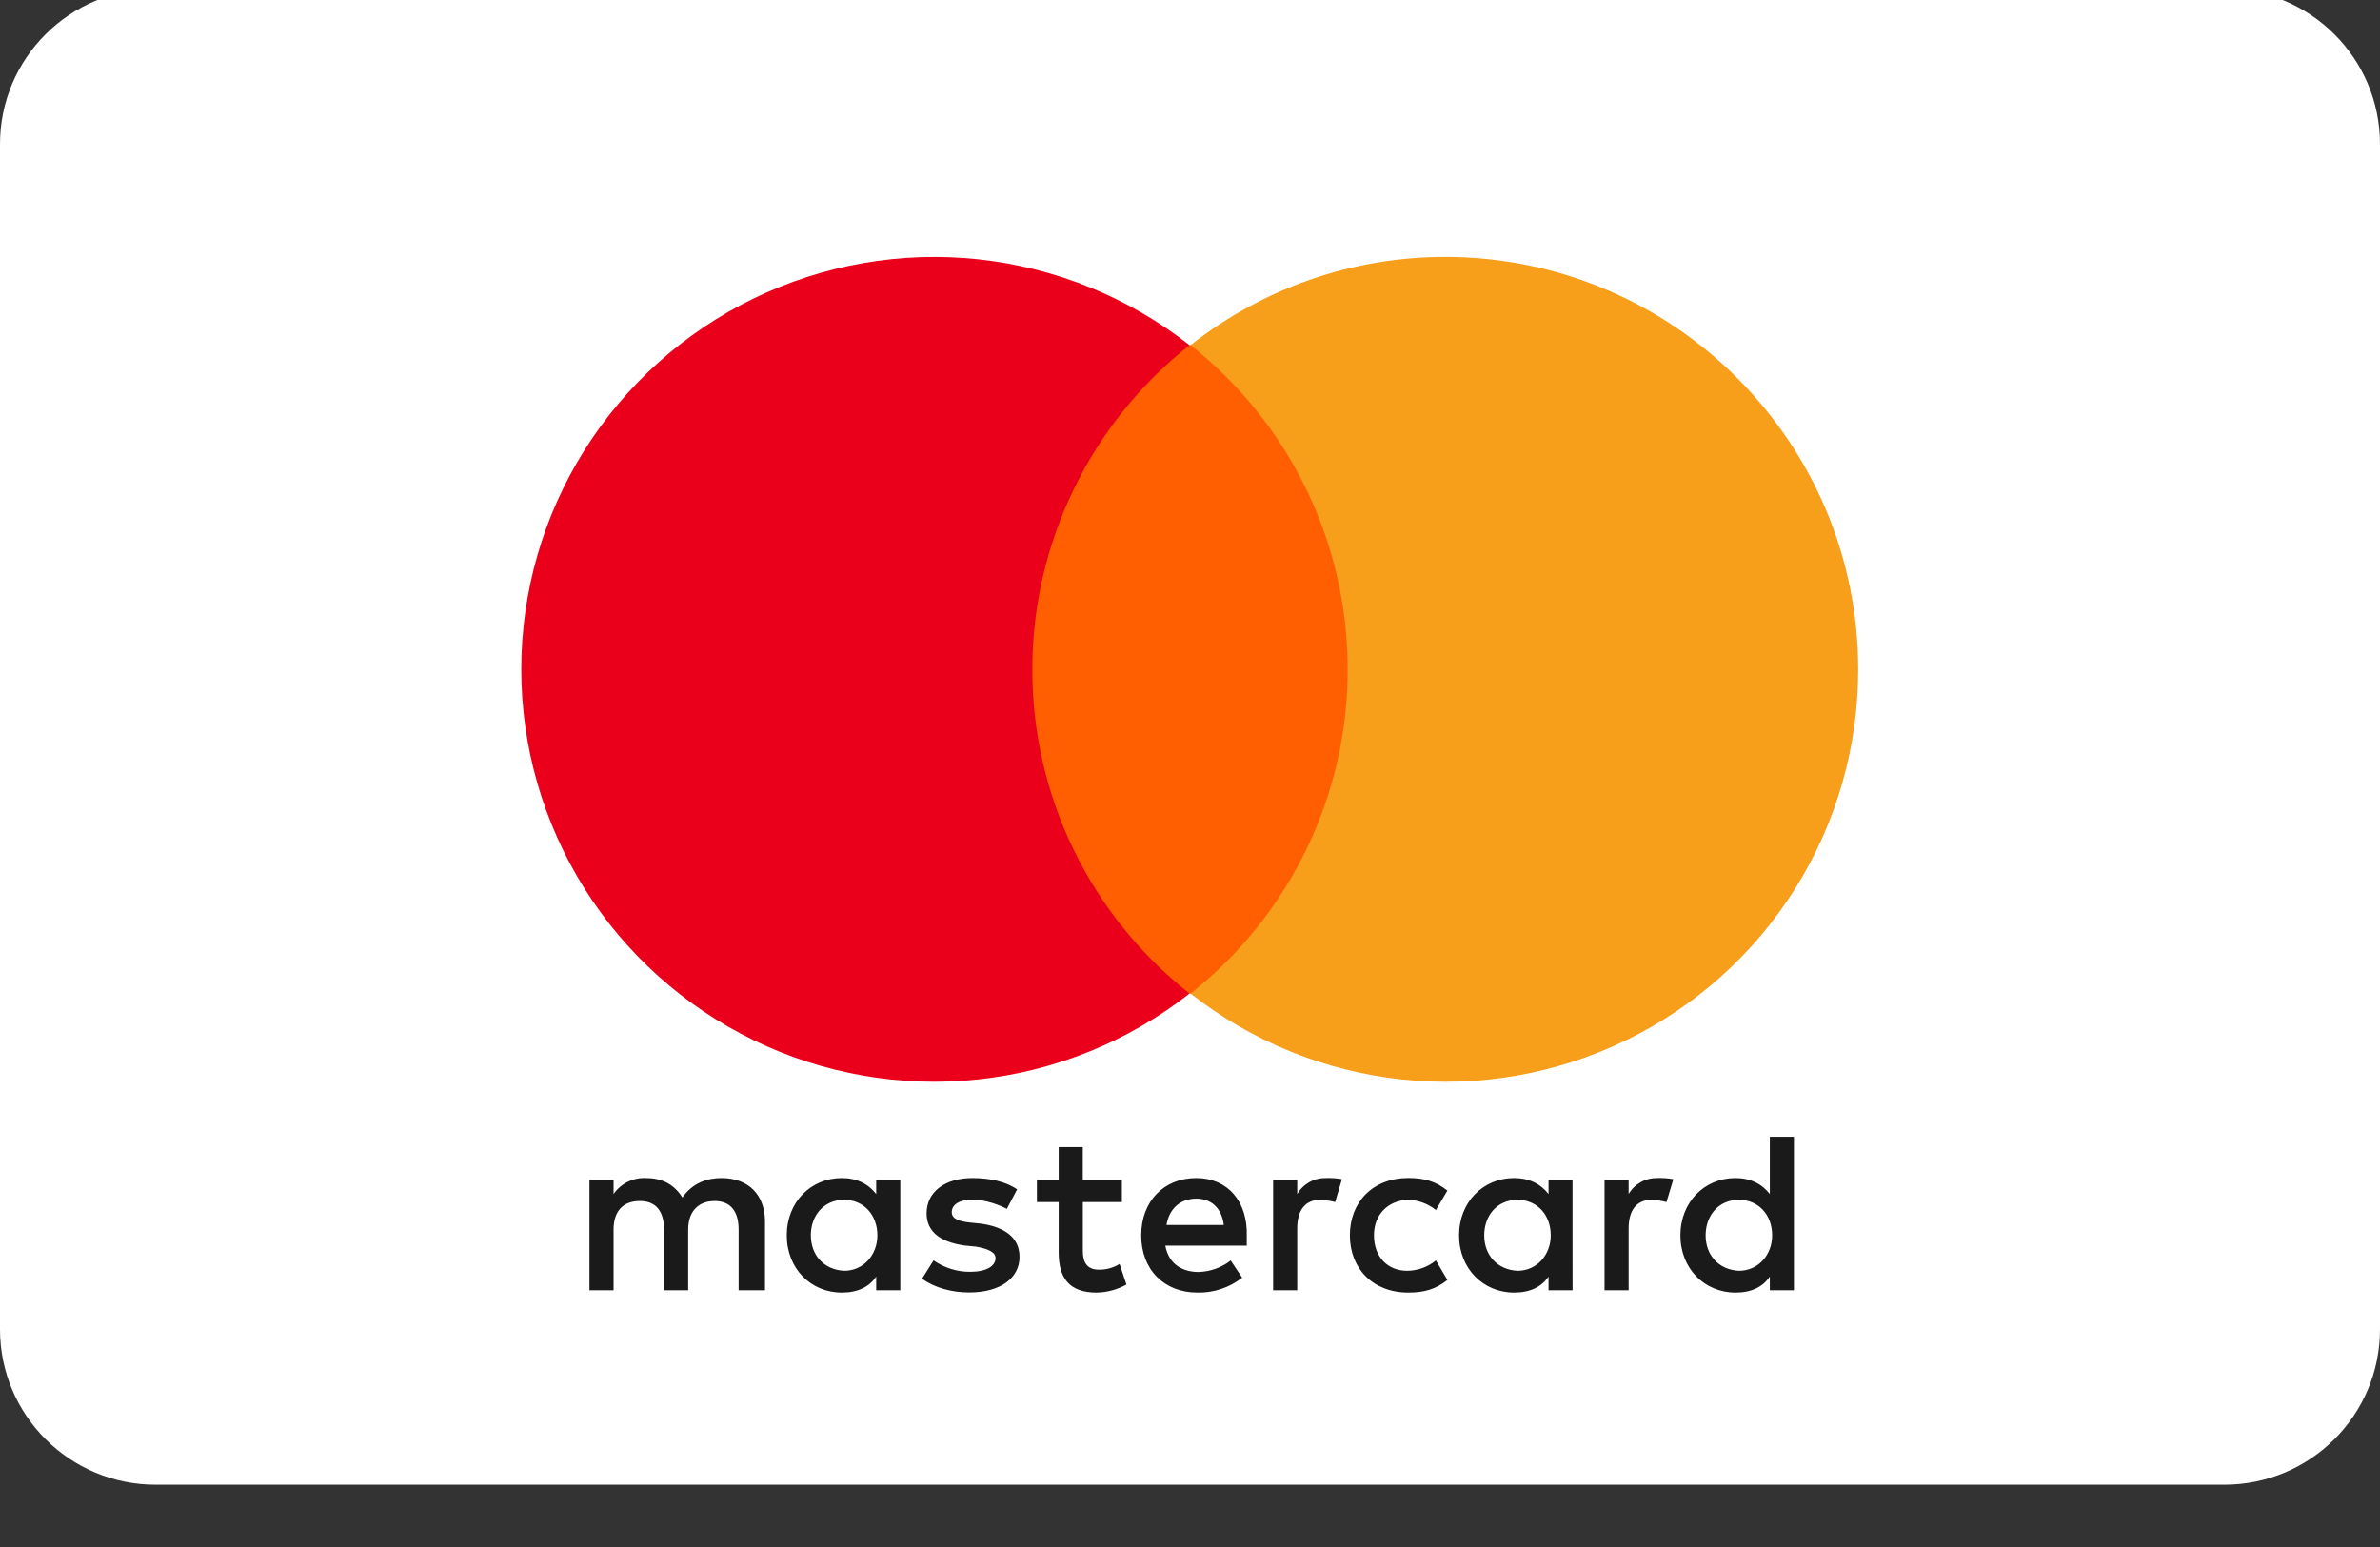
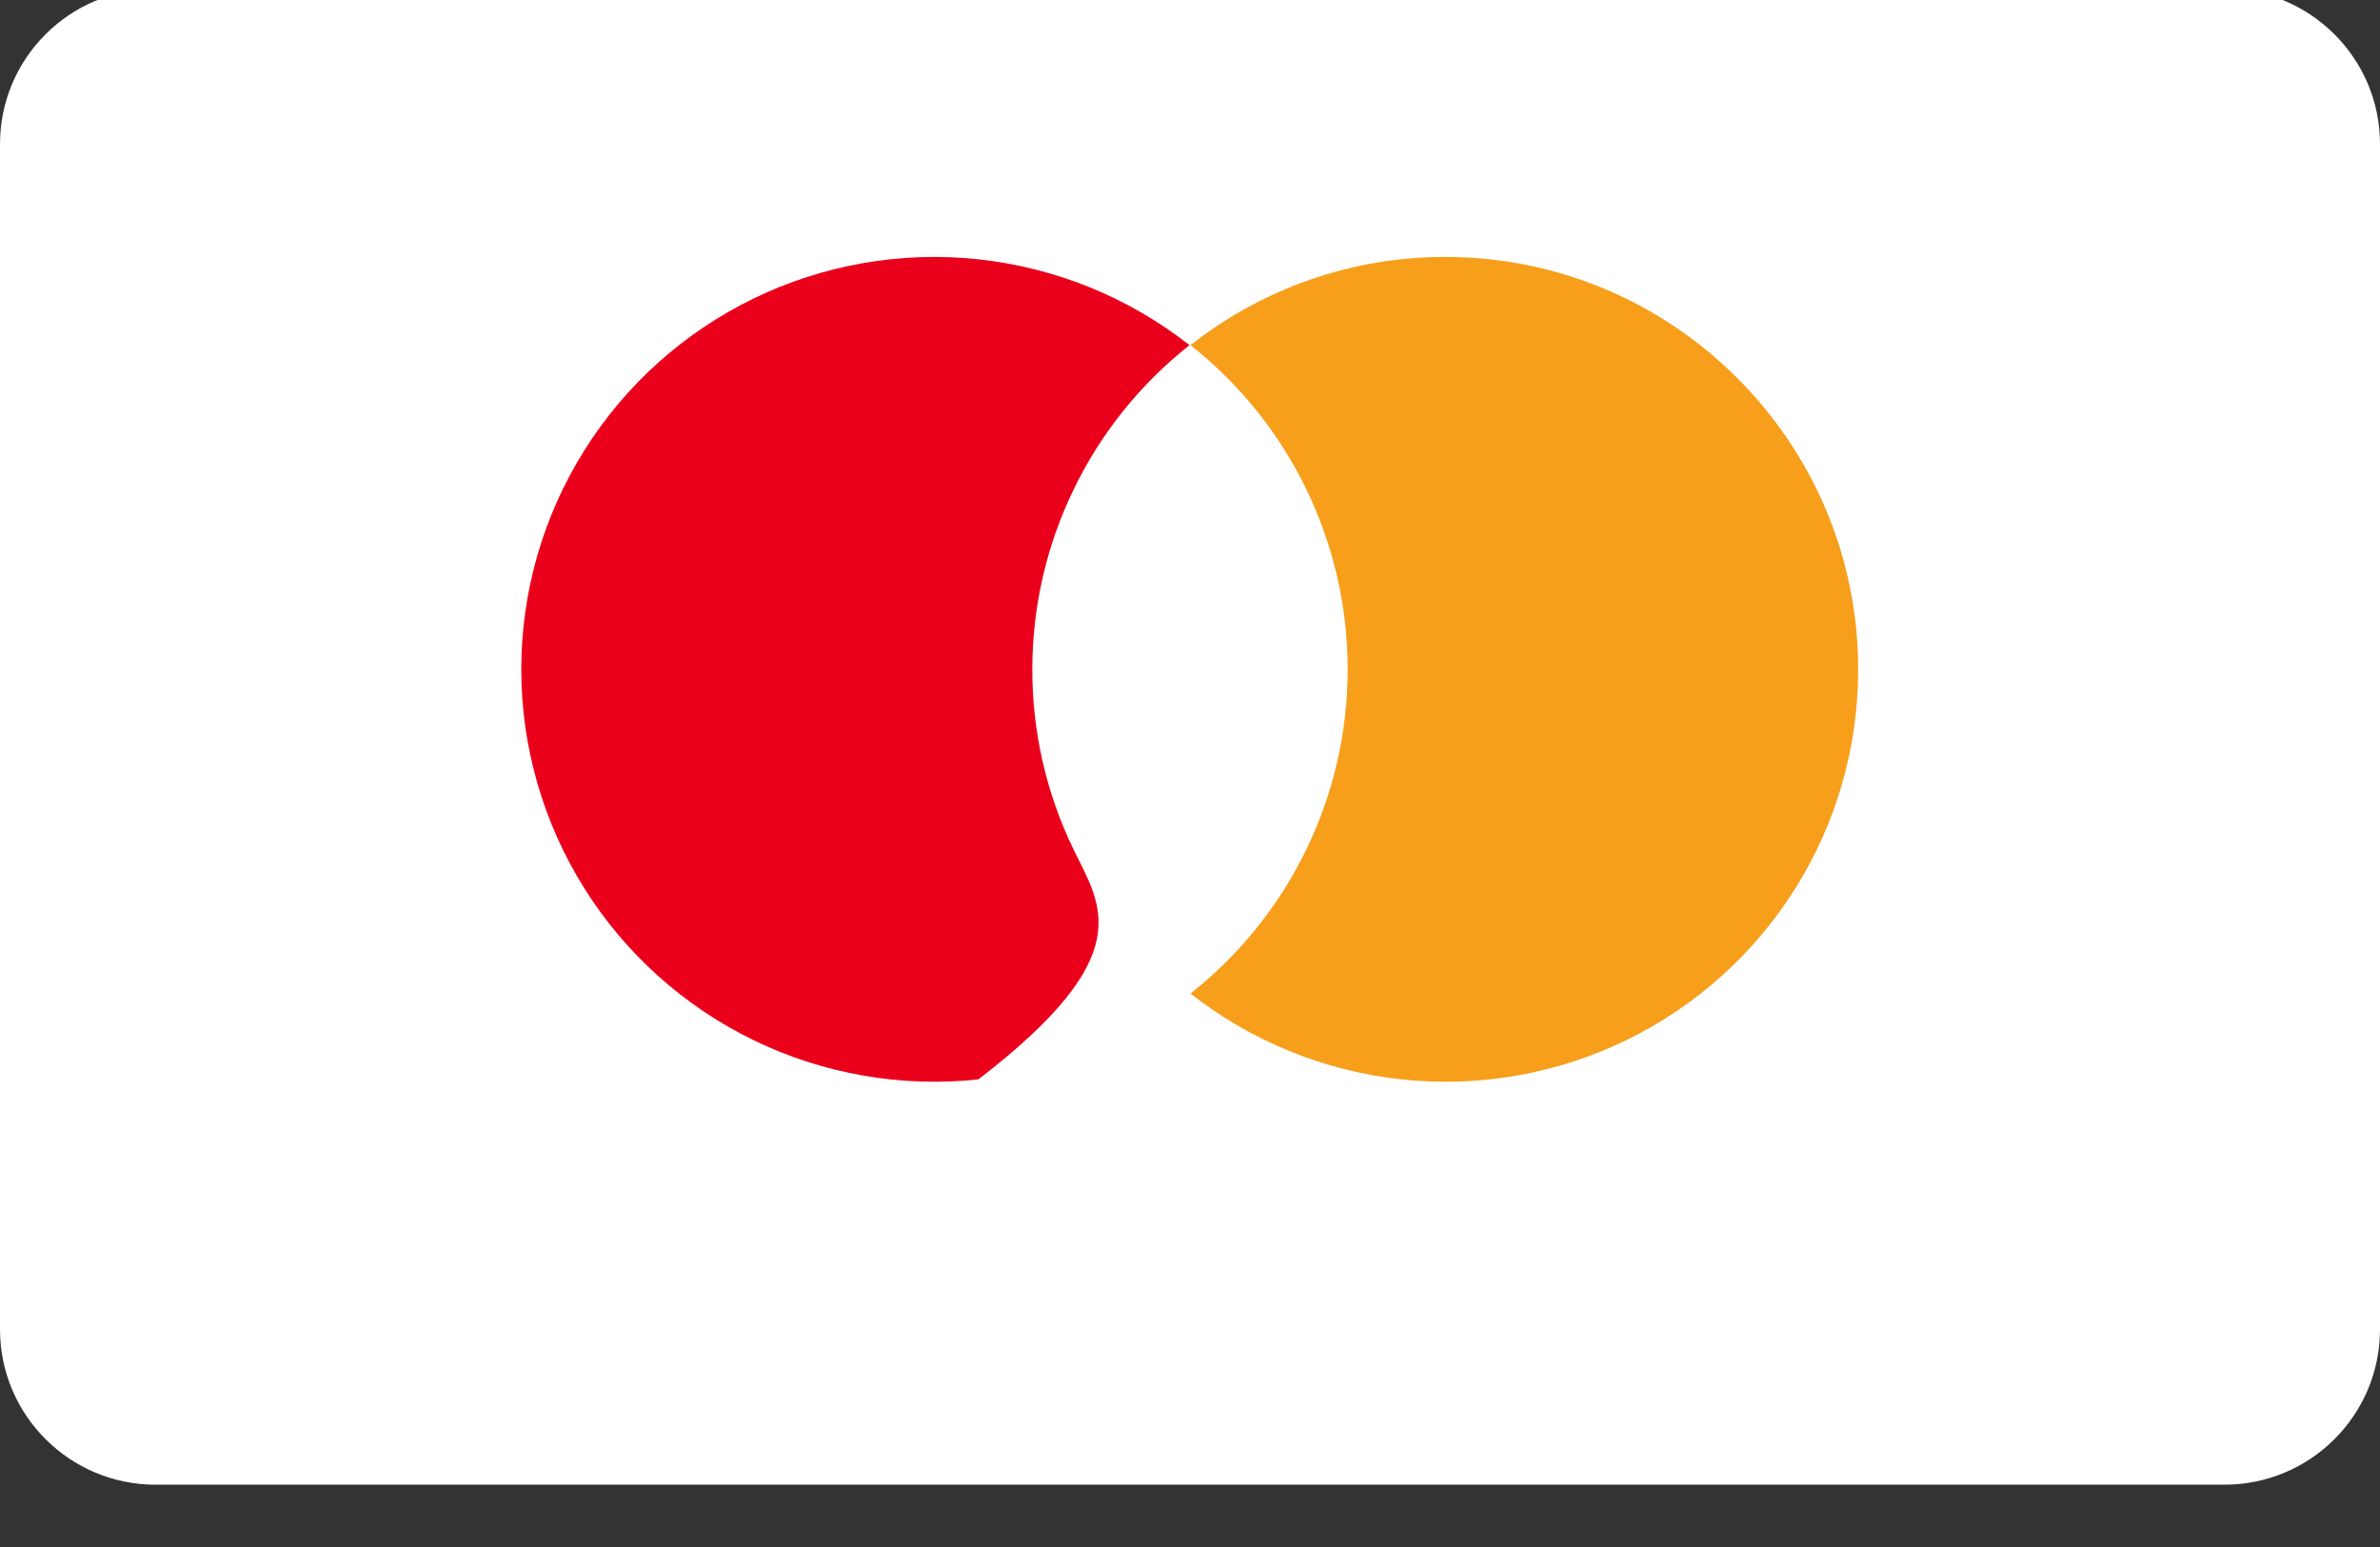
<svg xmlns="http://www.w3.org/2000/svg" width="40" height="26" viewBox="0 0 40 26" fill="none">
  <rect x="0" y="0" width="40" height="26" fill="#333333" stroke="none" />
  <g clip-path="url(#clip0_1001_1284)">
    <path d="M37.384 -0.189H2.616C1.171 -0.189 0 0.98 0 2.423V22.341C0 23.784 1.171 24.953 2.616 24.953H37.384C38.829 24.953 40 23.784 40 22.341V2.423C40 0.98 38.829 -0.189 37.384 -0.189Z" fill="white" />
-     <path d="M12.857 21.685V20.53C12.857 20.088 12.587 19.799 12.124 19.799C11.893 19.799 11.643 19.876 11.469 20.126C11.334 19.913 11.141 19.799 10.852 19.799C10.747 19.794 10.642 19.817 10.547 19.864C10.453 19.911 10.372 19.981 10.312 20.068V19.837H9.907V21.685H10.312V20.666C10.312 20.339 10.486 20.185 10.755 20.185C11.025 20.185 11.16 20.358 11.16 20.666V21.685H11.566V20.666C11.566 20.339 11.758 20.185 12.009 20.185C12.279 20.185 12.414 20.358 12.414 20.666V21.685H12.857ZM18.852 19.837H18.198V19.279H17.793V19.837H17.427V20.203H17.793V21.05C17.793 21.475 17.966 21.724 18.43 21.724C18.606 21.721 18.778 21.674 18.932 21.589L18.816 21.243C18.712 21.308 18.592 21.341 18.469 21.339C18.277 21.339 18.199 21.224 18.199 21.031V20.203H18.855V19.837H18.852ZM22.284 19.799C22.187 19.797 22.091 19.82 22.006 19.868C21.922 19.915 21.851 19.984 21.802 20.068V19.837H21.397V21.685H21.802V20.646C21.802 20.338 21.937 20.165 22.188 20.165C22.272 20.168 22.357 20.181 22.439 20.203L22.554 19.818C22.465 19.802 22.375 19.796 22.284 19.799ZM17.097 19.991C16.904 19.857 16.634 19.799 16.344 19.799C15.882 19.799 15.573 20.03 15.573 20.393C15.573 20.702 15.805 20.875 16.211 20.933L16.404 20.952C16.617 20.99 16.732 21.048 16.732 21.145C16.732 21.279 16.577 21.375 16.307 21.375C16.086 21.377 15.87 21.309 15.69 21.183L15.497 21.491C15.709 21.645 15.998 21.722 16.287 21.722C16.827 21.722 17.135 21.471 17.135 21.125C17.135 20.798 16.885 20.624 16.497 20.567L16.305 20.547C16.131 20.528 15.996 20.49 15.996 20.374C15.996 20.24 16.131 20.162 16.343 20.162C16.575 20.162 16.806 20.258 16.922 20.316L17.095 19.989L17.097 19.991ZM27.854 19.799C27.757 19.797 27.661 19.82 27.576 19.868C27.492 19.915 27.421 19.984 27.372 20.068V19.837H26.967V21.685H27.372V20.646C27.372 20.338 27.507 20.165 27.758 20.165C27.843 20.168 27.927 20.181 28.008 20.203L28.124 19.818C28.035 19.802 27.945 19.796 27.854 19.799ZM22.687 20.762C22.687 21.32 23.073 21.724 23.67 21.724C23.94 21.724 24.133 21.666 24.326 21.512L24.133 21.184C23.997 21.295 23.827 21.356 23.651 21.358C23.323 21.358 23.092 21.127 23.092 20.761C23.092 20.415 23.323 20.183 23.651 20.164C23.827 20.166 23.997 20.227 24.133 20.337L24.326 20.01C24.133 19.856 23.94 19.798 23.67 19.798C23.073 19.798 22.687 20.202 22.687 20.76V20.762ZM26.429 20.762V19.837H26.026V20.068C25.891 19.895 25.698 19.799 25.447 19.799C24.927 19.799 24.522 20.203 24.522 20.762C24.522 21.32 24.927 21.724 25.447 21.724C25.717 21.724 25.91 21.628 26.026 21.454V21.685H26.43L26.429 20.762ZM24.945 20.762C24.945 20.434 25.157 20.165 25.504 20.165C25.832 20.165 26.063 20.415 26.063 20.762C26.063 21.089 25.832 21.358 25.504 21.358C25.157 21.339 24.945 21.089 24.945 20.762ZM20.105 19.799C19.566 19.799 19.18 20.184 19.18 20.762C19.18 21.339 19.566 21.724 20.125 21.724C20.397 21.73 20.662 21.641 20.877 21.474L20.684 21.185C20.529 21.305 20.34 21.372 20.144 21.378C19.893 21.378 19.643 21.262 19.585 20.935H20.954V20.781C20.973 20.184 20.626 19.799 20.105 19.799ZM20.105 20.145C20.356 20.145 20.531 20.299 20.568 20.588H19.605C19.644 20.338 19.817 20.145 20.106 20.145H20.105ZM30.15 20.762V19.105H29.745V20.068C29.61 19.895 29.417 19.799 29.167 19.799C28.646 19.799 28.242 20.203 28.242 20.762C28.242 21.32 28.646 21.724 29.167 21.724C29.437 21.724 29.63 21.628 29.745 21.454V21.685H30.15V20.762ZM28.666 20.762C28.666 20.434 28.878 20.165 29.225 20.165C29.553 20.165 29.784 20.415 29.784 20.762C29.784 21.089 29.553 21.358 29.225 21.358C28.878 21.339 28.666 21.089 28.666 20.762ZM15.131 20.762V19.837H14.726V20.068C14.591 19.895 14.399 19.799 14.148 19.799C13.627 19.799 13.223 20.203 13.223 20.762C13.223 21.32 13.627 21.724 14.148 21.724C14.418 21.724 14.611 21.628 14.726 21.454V21.685H15.131V20.762ZM13.627 20.762C13.627 20.434 13.84 20.165 14.187 20.165C14.514 20.165 14.746 20.415 14.746 20.762C14.746 21.089 14.514 21.358 14.187 21.358C13.84 21.339 13.628 21.089 13.628 20.762H13.627Z" fill="#1A1A1A" />
-     <path d="M23.037 5.801H16.963V16.698H23.037V5.801Z" fill="#FF5F00" />
-     <path d="M17.35 11.249C17.35 10.201 17.588 9.166 18.046 8.223C18.503 7.279 19.168 6.451 19.992 5.801C18.968 4.997 17.738 4.497 16.443 4.358C15.148 4.219 13.84 4.447 12.669 5.015C11.497 5.584 10.51 6.47 9.819 7.572C9.128 8.674 8.761 9.949 8.761 11.249C8.761 12.55 9.128 13.824 9.819 14.927C10.51 16.029 11.497 16.915 12.669 17.484C13.84 18.052 15.148 18.28 16.443 18.141C17.738 18.002 18.968 17.502 19.992 16.698C19.167 16.049 18.5 15.221 18.043 14.277C17.585 13.334 17.348 12.298 17.35 11.249Z" fill="#EB001B" />
+     <path d="M17.35 11.249C17.35 10.201 17.588 9.166 18.046 8.223C18.503 7.279 19.168 6.451 19.992 5.801C18.968 4.997 17.738 4.497 16.443 4.358C15.148 4.219 13.84 4.447 12.669 5.015C11.497 5.584 10.51 6.47 9.819 7.572C9.128 8.674 8.761 9.949 8.761 11.249C8.761 12.55 9.128 13.824 9.819 14.927C10.51 16.029 11.497 16.915 12.669 17.484C13.84 18.052 15.148 18.28 16.443 18.141C19.167 16.049 18.5 15.221 18.043 14.277C17.585 13.334 17.348 12.298 17.35 11.249Z" fill="#EB001B" />
    <path d="M31.23 11.25C31.231 12.55 30.866 13.824 30.176 14.927C29.486 16.029 28.499 16.915 27.328 17.484C26.157 18.052 24.85 18.28 23.556 18.141C22.261 18.002 21.032 17.502 20.009 16.698C20.832 16.048 21.498 15.22 21.955 14.277C22.413 13.333 22.65 12.298 22.65 11.25C22.65 10.201 22.413 9.167 21.955 8.223C21.498 7.279 20.832 6.451 20.009 5.801C21.228 4.84 22.736 4.317 24.289 4.318C28.125 4.318 31.23 7.438 31.23 11.25Z" fill="#F79E1B" />
  </g>
  <defs>
    <clipPath id="clip0_1001_1284">
      <rect width="40" height="25.143" fill="white" />
    </clipPath>
  </defs>
</svg>